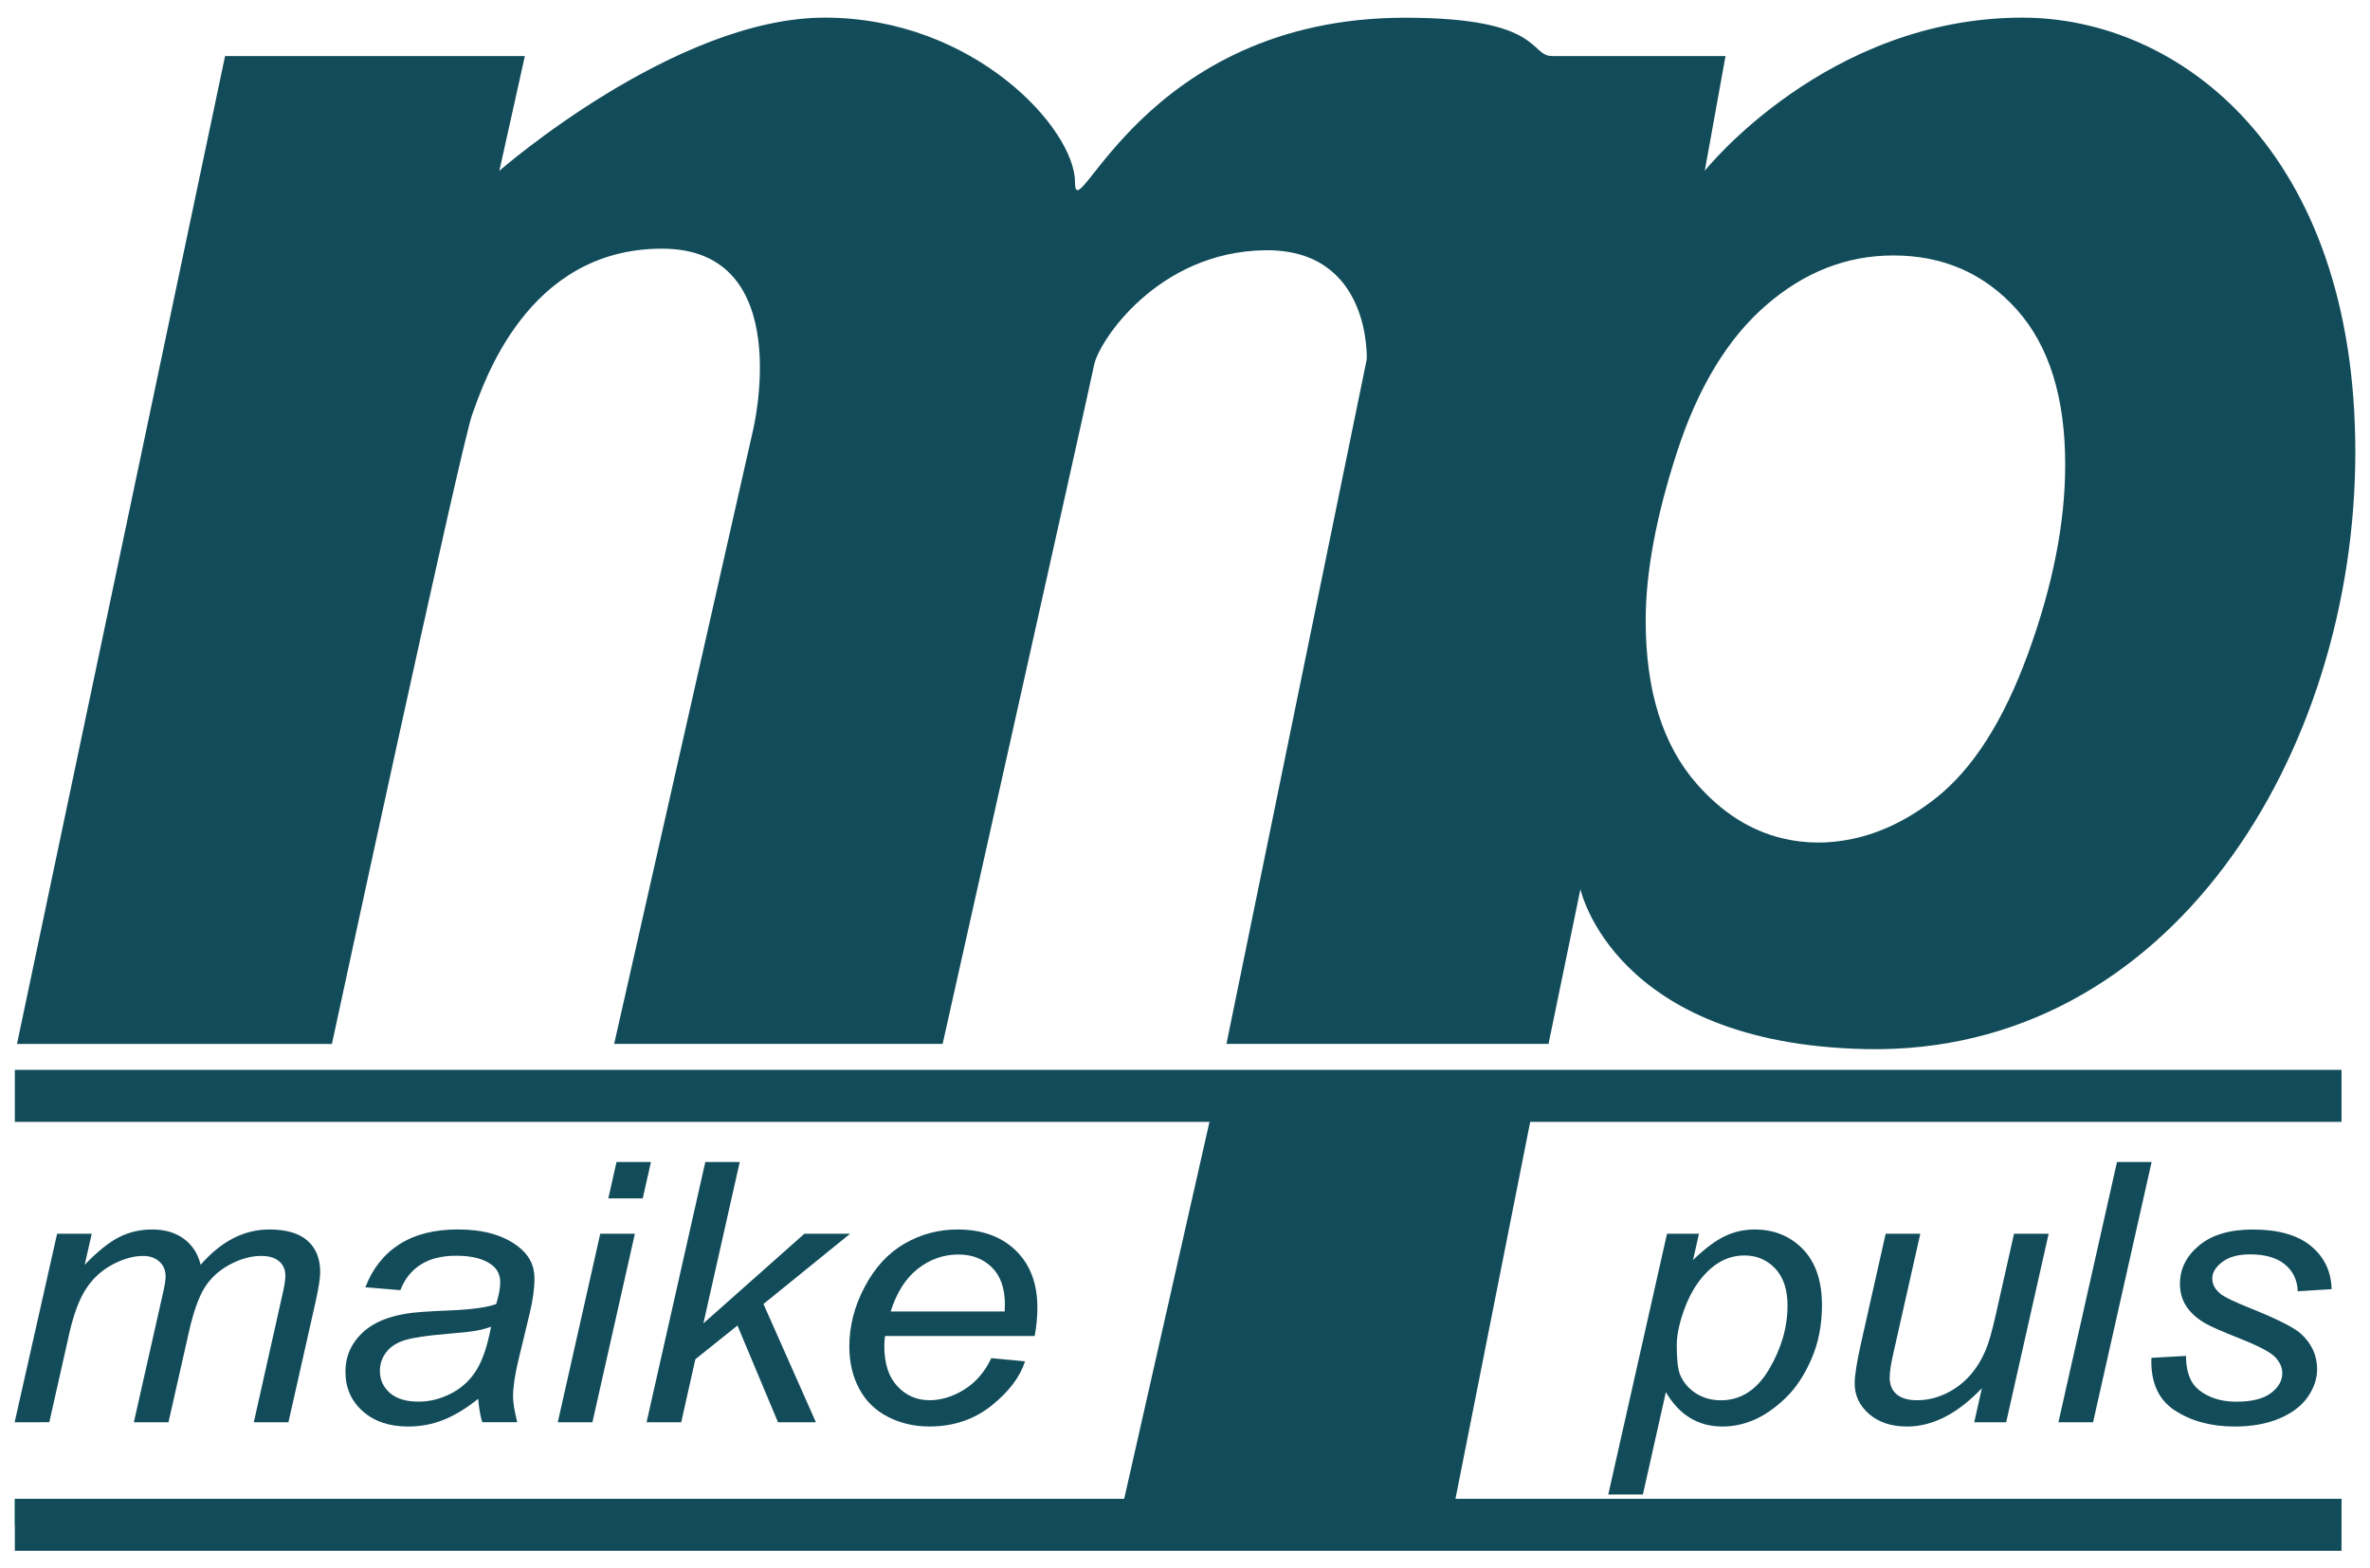
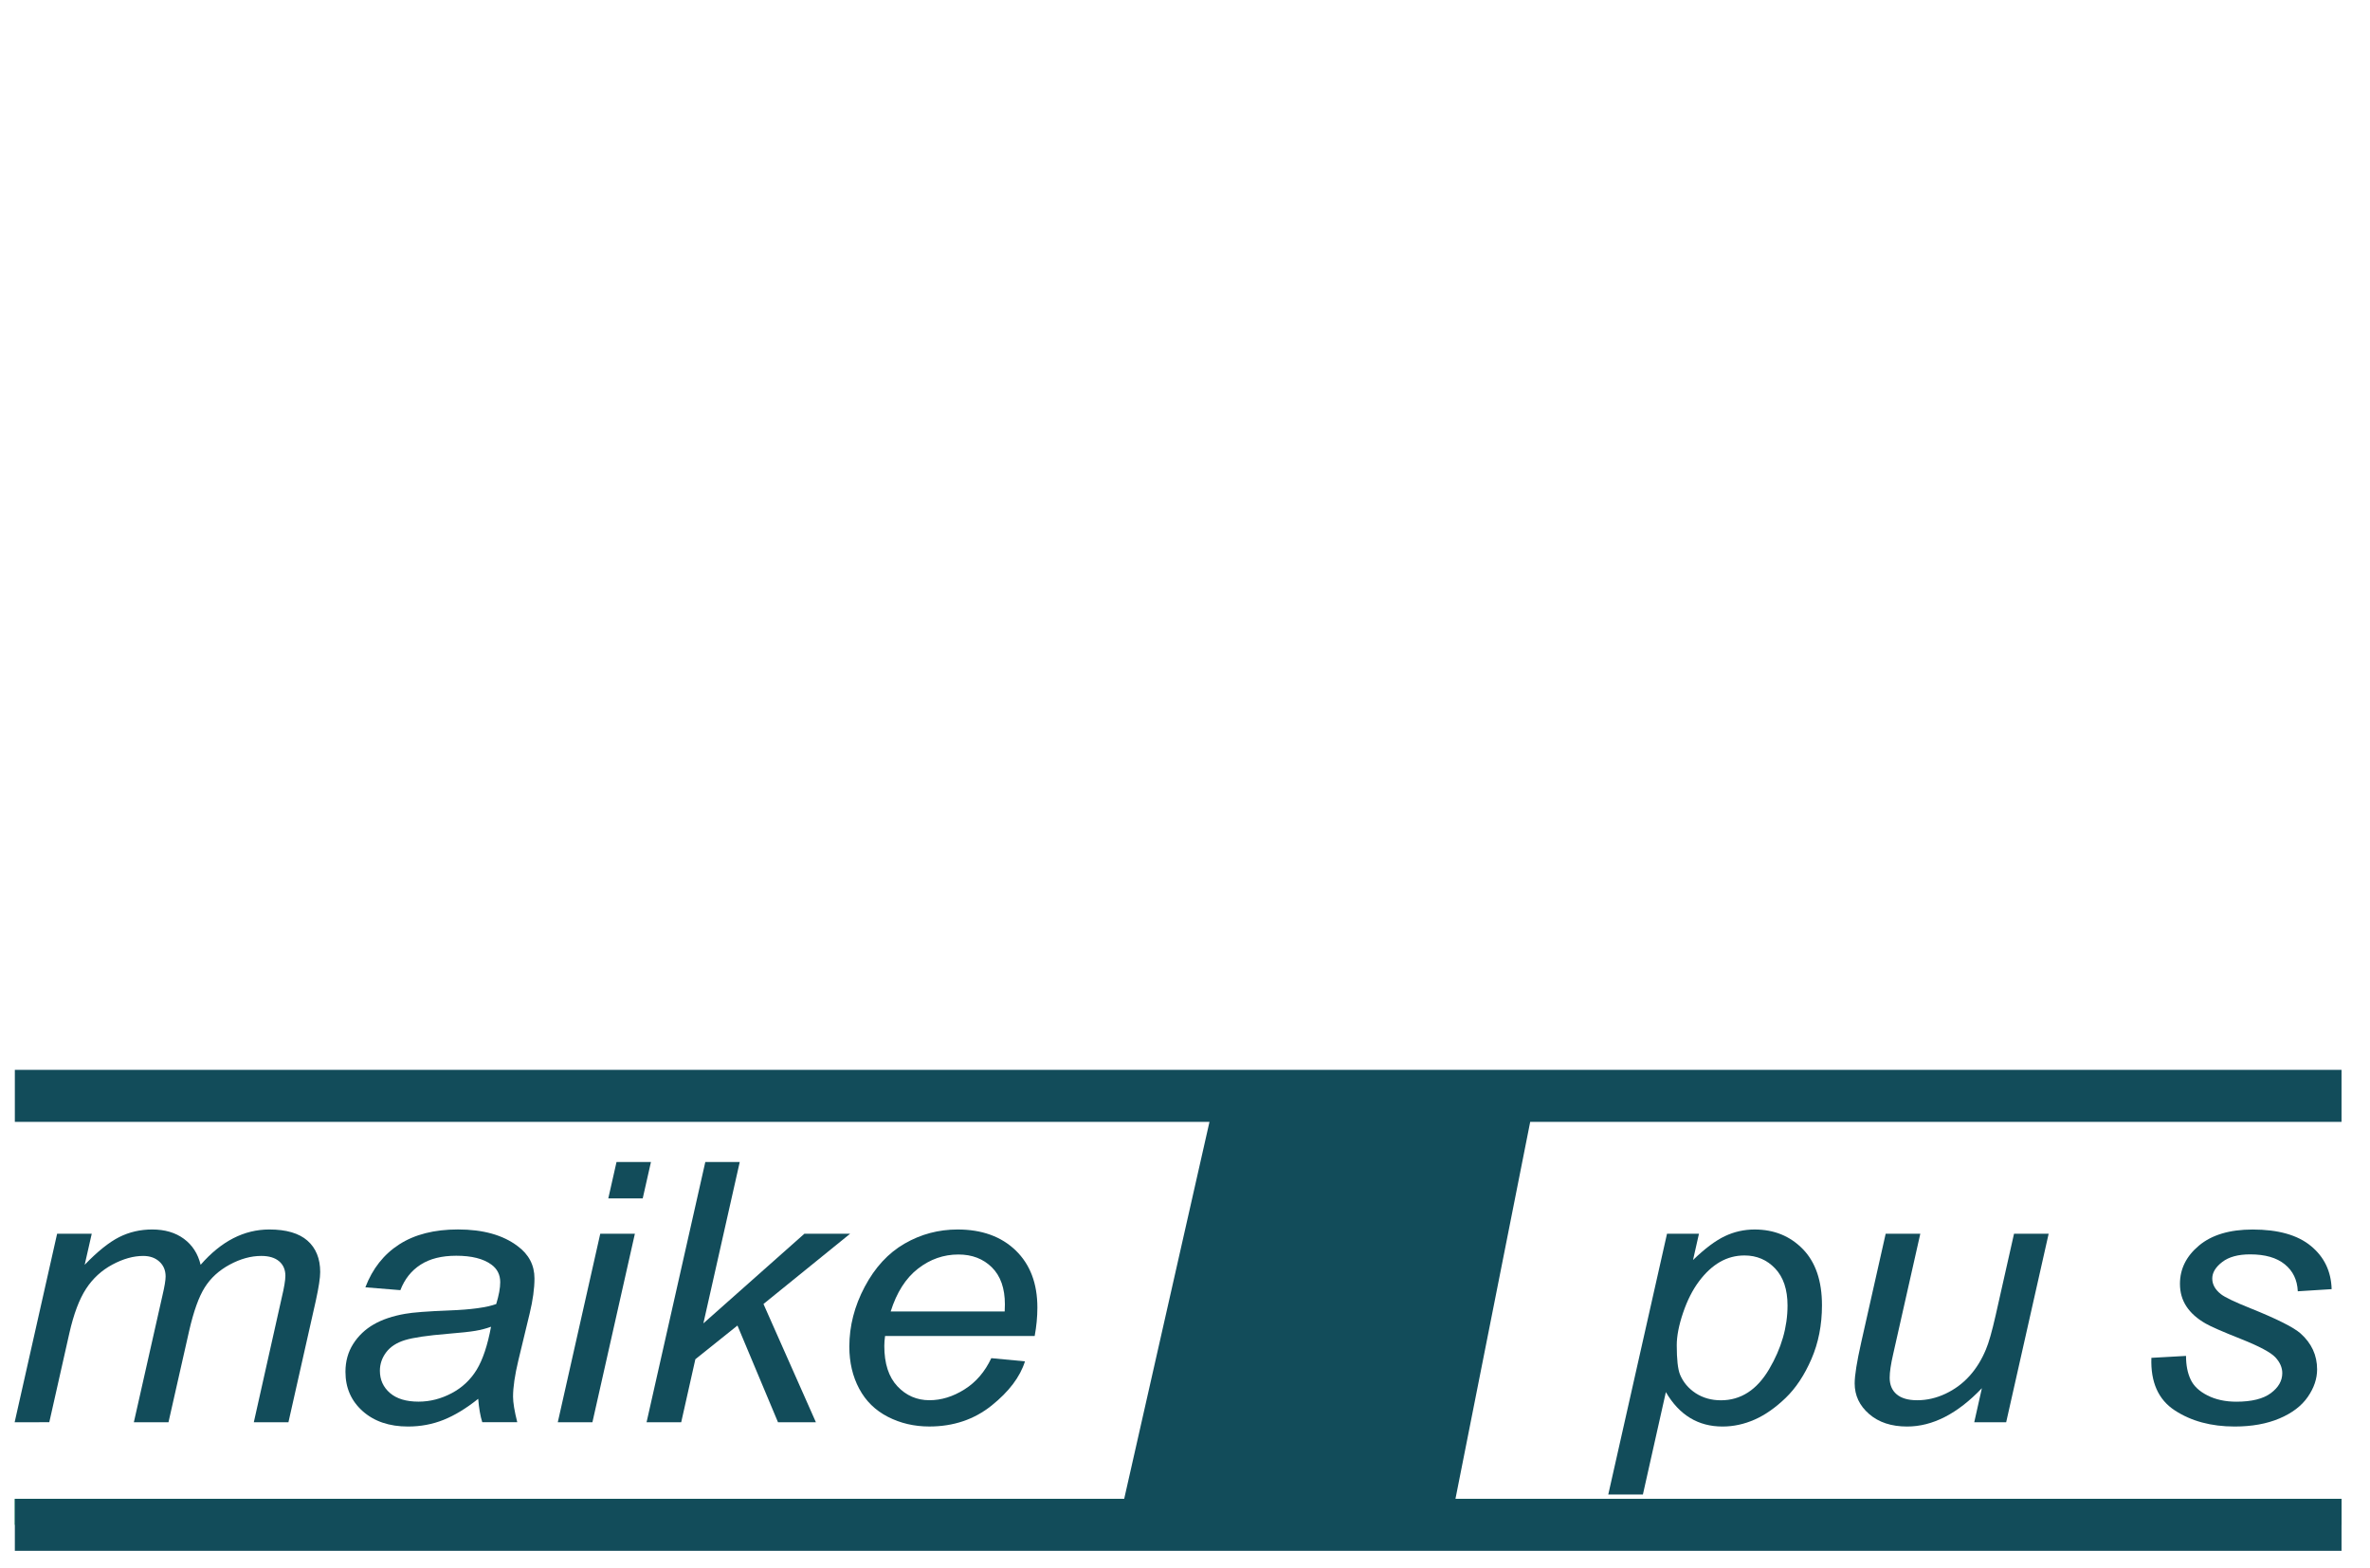
<svg xmlns="http://www.w3.org/2000/svg" version="1.1" id="Ebene_1" x="0px" y="0px" width="182.333px" height="120.667px" viewBox="0 0 182.333 120.667" enable-background="new 0 0 182.333 120.667" xml:space="preserve">
  <g id="Ebene_1_1_" display="none">
    <g id="Logo_x5F_Weiss" display="inline">
      <polygon fill="#FFFFFF" points="323.946,177.112 323.946,174.099 145.722,174.099 145.722,177.112 237.306,177.112     230.649,206.503 145.722,206.503 145.722,209.518 323.946,209.518 323.946,206.503 256.124,206.503 261.956,177.112   " />
      <g>
        <path fill="#FFFFFF" d="M145.327,200.693l3.266-14.497h2.662l-0.545,2.39c0.992-1.028,1.877-1.738,2.658-2.131     c0.778-0.391,1.625-0.586,2.537-0.586c0.971,0,1.782,0.236,2.436,0.715c0.652,0.479,1.08,1.146,1.287,2.002     c0.795-0.91,1.631-1.592,2.508-2.043c0.879-0.449,1.803-0.674,2.773-0.674c1.305,0,2.282,0.286,2.936,0.86     c0.652,0.571,0.979,1.378,0.979,2.415c0,0.445-0.111,1.184-0.338,2.211l-2.104,9.338h-2.664l2.148-9.583     c0.186-0.782,0.28-1.342,0.28-1.679c0-0.475-0.163-0.848-0.485-1.12c-0.324-0.272-0.781-0.409-1.369-0.409     c-0.793,0-1.604,0.223-2.426,0.669c-0.826,0.445-1.465,1.03-1.921,1.753c-0.457,0.723-0.856,1.836-1.198,3.338l-1.59,7.03h-2.662     l2.207-9.788c0.156-0.662,0.234-1.137,0.234-1.421c0-0.472-0.159-0.853-0.477-1.146c-0.319-0.291-0.734-0.438-1.244-0.438     c-0.756,0-1.547,0.225-2.377,0.669c-0.828,0.446-1.502,1.065-2.021,1.862c-0.521,0.798-0.947,1.932-1.279,3.404l-1.545,6.854     L145.327,200.693L145.327,200.693z" />
-         <path fill="#FFFFFF" d="M180.973,198.892c-0.922,0.736-1.811,1.275-2.663,1.617c-0.854,0.343-1.765,0.512-2.735,0.512     c-1.441,0-2.604-0.395-3.488-1.182c-0.883-0.785-1.322-1.795-1.322-3.021c0-0.811,0.197-1.527,0.595-2.15s0.925-1.123,1.582-1.5     c0.657-0.379,1.461-0.649,2.413-0.812c0.598-0.109,1.732-0.197,3.404-0.262c1.674-0.062,2.873-0.227,3.599-0.49     c0.206-0.674,0.31-1.23,0.31-1.68c0-0.572-0.227-1.023-0.676-1.352c-0.619-0.455-1.521-0.682-2.709-0.682     c-1.117,0-2.033,0.229-2.742,0.688c-0.711,0.459-1.229,1.112-1.554,1.959l-2.692-0.218c0.549-1.438,1.42-2.539,2.613-3.306     c1.19-0.764,2.693-1.145,4.508-1.145c1.932,0,3.463,0.428,4.59,1.282c0.863,0.638,1.295,1.466,1.295,2.483     c0,0.773-0.125,1.671-0.369,2.689l-0.868,3.604c-0.274,1.146-0.412,2.08-0.412,2.8c0,0.454,0.108,1.108,0.324,1.965h-2.692     C181.135,200.221,181.032,199.619,180.973,198.892z M181.959,193.349c-0.375,0.138-0.773,0.242-1.201,0.312     c-0.426,0.074-1.139,0.151-2.141,0.232c-1.55,0.129-2.643,0.291-3.279,0.484c-0.637,0.195-1.118,0.51-1.442,0.936     c-0.324,0.43-0.485,0.902-0.485,1.42c0,0.689,0.258,1.262,0.772,1.705c0.515,0.448,1.249,0.67,2.2,0.67     c0.882,0,1.729-0.216,2.545-0.648c0.812-0.432,1.455-1.035,1.927-1.809S181.694,194.778,181.959,193.349z" />
+         <path fill="#FFFFFF" d="M180.973,198.892c-0.922,0.736-1.811,1.275-2.663,1.617c-0.854,0.343-1.765,0.512-2.735,0.512     c-1.441,0-2.604-0.395-3.488-1.182c-0.883-0.785-1.322-1.795-1.322-3.021c0-0.811,0.197-1.527,0.595-2.15s0.925-1.123,1.582-1.5     c0.657-0.379,1.461-0.649,2.413-0.812c0.598-0.109,1.732-0.197,3.404-0.262c1.674-0.062,2.873-0.227,3.599-0.49     c0.206-0.674,0.31-1.23,0.31-1.68c0-0.572-0.227-1.023-0.676-1.352c-0.619-0.455-1.521-0.682-2.709-0.682     c-1.117,0-2.033,0.229-2.742,0.688c-0.711,0.459-1.229,1.112-1.554,1.959l-2.692-0.218c0.549-1.438,1.42-2.539,2.613-3.306     c1.19-0.764,2.693-1.145,4.508-1.145c1.932,0,3.463,0.428,4.59,1.282c0.863,0.638,1.295,1.466,1.295,2.483     c0,0.773-0.125,1.671-0.369,2.689l-0.868,3.604c-0.274,1.146-0.412,2.08-0.412,2.8c0,0.454,0.108,1.108,0.324,1.965h-2.692     C181.135,200.221,181.032,199.619,180.973,198.892z M181.959,193.349c-0.375,0.138-0.773,0.242-1.201,0.312     c-1.55,0.129-2.643,0.291-3.279,0.484c-0.637,0.195-1.118,0.51-1.442,0.936     c-0.324,0.43-0.485,0.902-0.485,1.42c0,0.689,0.258,1.262,0.772,1.705c0.515,0.448,1.249,0.67,2.2,0.67     c0.882,0,1.729-0.216,2.545-0.648c0.812-0.432,1.455-1.035,1.927-1.809S181.694,194.778,181.959,193.349z" />
        <path fill="#FFFFFF" d="M187.092,200.693l3.267-14.497h2.663l-3.266,14.497H187.092z M190.977,183.48l0.633-2.798h2.648     l-0.633,2.798H190.977z" />
        <path fill="#FFFFFF" d="M193.92,200.693l4.516-20.011h2.648l-2.795,12.407l7.768-6.895h3.516l-6.664,5.406l4.031,9.091h-2.914     l-3.119-7.438l-3.236,2.594l-1.088,4.846H193.92L193.92,200.693z" />
-         <path fill="#FFFFFF" d="M220.432,195.766l2.589,0.245c-0.373,1.191-1.229,2.326-2.567,3.398c-1.338,1.073-2.935,1.61-4.789,1.61     c-1.156,0-2.219-0.248-3.185-0.745c-0.967-0.494-1.703-1.215-2.207-2.163c-0.506-0.946-0.758-2.024-0.758-3.235     c0-1.582,0.396-3.117,1.185-4.604c0.789-1.489,1.812-2.597,3.067-3.317c1.255-0.725,2.614-1.086,4.075-1.086     c1.863,0,3.352,0.537,4.465,1.609c1.113,1.074,1.67,2.54,1.67,4.396c0,0.711-0.068,1.437-0.205,2.183h-11.505     c-0.04,0.284-0.06,0.539-0.06,0.767c0,1.355,0.336,2.391,1.008,3.104c0.672,0.716,1.494,1.074,2.464,1.074     c0.911,0,1.81-0.279,2.692-0.836C219.254,197.612,219.94,196.812,220.432,195.766z M212.693,192.175h8.769     c0.01-0.254,0.014-0.436,0.014-0.547c0-1.235-0.333-2.187-1-2.846c-0.667-0.658-1.525-0.99-2.574-0.99     c-1.138,0-2.175,0.365-3.111,1.092C213.853,189.615,213.153,190.71,212.693,192.175z" />
      </g>
      <g>
        <path fill="#FFFFFF" d="M267.877,206.251l4.516-20.053h2.458l-0.456,2.02c0.911-0.883,1.727-1.493,2.447-1.834     c0.721-0.342,1.484-0.514,2.287-0.514c1.492,0,2.728,0.504,3.707,1.51c0.983,1.004,1.473,2.445,1.473,4.32     c0,1.51-0.27,2.887-0.809,4.129c-0.541,1.24-1.201,2.24-1.986,2.996c-0.784,0.756-1.578,1.312-2.383,1.666     c-0.805,0.354-1.629,0.531-2.473,0.531c-1.873,0-3.324-0.883-4.354-2.648l-1.768,7.877H267.877L267.877,206.251z      M273.144,194.771c0,1.083,0.082,1.833,0.249,2.251c0.245,0.593,0.646,1.069,1.208,1.435c0.56,0.365,1.205,0.547,1.94,0.547     c1.531,0,2.767-0.799,3.709-2.396c0.939-1.596,1.412-3.229,1.412-4.896c0-1.228-0.317-2.174-0.951-2.844     c-0.633-0.668-1.42-1.006-2.361-1.006c-0.676,0-1.305,0.17-1.882,0.501c-0.579,0.331-1.117,0.828-1.611,1.486     c-0.495,0.661-0.903,1.469-1.229,2.424C273.305,193.229,273.144,194.062,273.144,194.771z" />
-         <path fill="#FFFFFF" d="M296.608,198.076c-1.872,1.965-3.79,2.947-5.752,2.947c-1.205,0-2.18-0.32-2.921-0.962     c-0.74-0.644-1.108-1.429-1.108-2.356c0-0.607,0.164-1.656,0.498-3.138l1.883-8.368h2.664l-2.09,9.268     c-0.177,0.775-0.265,1.375-0.265,1.804c0,0.545,0.179,0.972,0.536,1.276c0.357,0.304,0.886,0.457,1.582,0.457     c0.744,0,1.475-0.168,2.185-0.506c0.712-0.336,1.323-0.793,1.839-1.365s0.936-1.252,1.26-2.032     c0.215-0.502,0.463-1.378,0.75-2.636l1.412-6.266h2.662l-3.268,14.496h-2.456L296.608,198.076z" />
        <path fill="#FFFFFF" d="M302.495,200.695l4.5-20.011h2.666l-4.504,20.011H302.495z" />
        <path fill="#FFFFFF" d="M309.645,195.74l2.66-0.148c0,0.709,0.117,1.314,0.355,1.814c0.234,0.502,0.67,0.911,1.303,1.229     c0.633,0.318,1.371,0.479,2.215,0.479c1.178,0,2.061-0.218,2.646-0.654c0.59-0.438,0.885-0.949,0.885-1.543     c0-0.428-0.178-0.832-0.531-1.215c-0.361-0.382-1.246-0.854-2.654-1.412c-1.41-0.56-2.309-0.955-2.699-1.182     c-0.658-0.373-1.154-0.812-1.488-1.316c-0.332-0.506-0.498-1.084-0.498-1.74c0-1.146,0.49-2.131,1.471-2.947     c0.98-0.82,2.354-1.23,4.119-1.23c1.963,0,3.457,0.422,4.48,1.266c1.023,0.841,1.555,1.947,1.596,3.322l-2.604,0.162     c-0.039-0.873-0.373-1.563-1.002-2.074c-0.627-0.51-1.514-0.764-2.66-0.764c-0.922,0-1.641,0.196-2.148,0.586     c-0.512,0.393-0.768,0.816-0.768,1.27c0,0.455,0.225,0.857,0.666,1.201c0.293,0.236,1.053,0.604,2.279,1.095     c2.039,0.817,3.322,1.464,3.854,1.938c0.846,0.756,1.266,1.674,1.266,2.758c0,0.719-0.236,1.424-0.715,2.113     c-0.475,0.693-1.199,1.246-2.178,1.658c-0.977,0.414-2.125,0.622-3.449,0.622c-1.805,0-3.34-0.414-4.604-1.241     C310.176,198.957,309.575,197.606,309.645,195.74z" />
      </g>
      <g>
-         <path fill="#FFFFFF" d="M299.713,91.774c-15.051,0-24.418,11.711-24.418,11.711l1.596-8.89c0,0-9.91,0-13.329,0     c-1.781,0-0.646-2.883-11.315-2.883c-20.232,0-25.382,16.709-25.382,12.662s-7.725-12.615-19.252-12.615     c-11.526,0-25.015,11.718-25.015,11.718l1.962-8.882h-23.052l-16.002,76.488h24.217c0,0,9.933-46.274,10.791-48.605     c0.859-2.33,4.169-12.838,14.591-12.838c10.423,0,6.989,14.168,6.989,14.168l-10.668,47.277h25.261     c0,0,11.28-50.568,11.647-52.408c0.369-1.84,4.905-8.793,13.123-8.914c8.213-0.123,7.847,8.527,7.847,8.527l-10.792,52.795     h24.771l2.451-12.094c0,0,2.542,11.807,21.947,12.204c23.416,0.481,37.645-22.788,37.645-45.964     C325.327,102.055,311.762,91.774,299.713,91.774z M300.168,140.658c-1.9,5.213-4.287,8.944-7.168,11.188     c-2.244,1.75-4.555,2.81-6.931,3.194c-0.672,0.109-1.351,0.174-2.034,0.174c-0.939,0-1.846-0.108-2.721-0.315     c-2.457-0.577-4.658-1.959-6.604-4.163c-2.641-2.988-3.957-7.188-3.957-12.597c0-3.707,0.806-8.038,2.42-12.989     c1.611-4.951,3.893-8.703,6.837-11.256c2.946-2.551,6.204-3.829,9.784-3.829c3.838,0,7,1.386,9.488,4.157     c2.486,2.77,3.729,6.75,3.729,11.941C303.014,130.615,302.065,135.446,300.168,140.658z" />
        <path fill="none" d="M289.795,110.065c-3.58,0-6.838,1.276-9.784,3.829c-2.944,2.552-5.226,6.305-6.837,11.256     c-1.614,4.952-2.422,9.282-2.422,12.989c0,5.409,1.318,9.608,3.959,12.597c1.945,2.204,4.146,3.586,6.603,4.163     c0.875,0.208,1.782,0.315,2.724,0.315c0.684,0,1.36-0.063,2.033-0.174c2.375-0.385,4.688-1.444,6.932-3.194     c2.879-2.245,5.266-5.976,7.164-11.188c1.898-5.212,2.848-10.043,2.848-14.494c0-5.191-1.242-9.172-3.729-11.941     C296.795,111.451,293.633,110.065,289.795,110.065z" />
      </g>
    </g>
  </g>
  <g id="Ebene_2">
    <rect x="1.142" y="115.31" fill="#009F46" width="179" height="2" />
    <polygon fill="#124C5A" points="180.142,86.31 180.142,82.31 1.142,82.31 1.142,86.31 93.05,86.31 86.488,115.31 1.142,115.31    1.142,119.31 180.142,119.31 180.142,115.31 111.974,115.31 117.724,86.31  " />
    <g>
      <path fill="#124C5A" d="M1.127,109.418l3.267-14.502h2.664l-0.543,2.389c0.99-1.028,1.875-1.737,2.656-2.131    c0.78-0.392,1.626-0.586,2.539-0.586c0.973,0,1.783,0.237,2.436,0.717s1.082,1.146,1.289,2c0.793-0.909,1.631-1.59,2.508-2.04    c0.879-0.451,1.804-0.677,2.775-0.677c1.305,0,2.283,0.287,2.937,0.858c0.651,0.574,0.979,1.379,0.979,2.418    c0,0.445-0.113,1.185-0.339,2.213l-2.104,9.341h-2.664l2.148-9.586c0.188-0.783,0.28-1.345,0.28-1.681    c0-0.475-0.162-0.848-0.485-1.121c-0.324-0.272-0.781-0.407-1.369-0.407c-0.795,0-1.604,0.223-2.43,0.668    c-0.824,0.446-1.464,1.03-1.92,1.756c-0.457,0.724-0.855,1.836-1.199,3.338l-1.59,7.033h-2.664l2.209-9.791    c0.156-0.664,0.234-1.14,0.234-1.42c0-0.476-0.159-0.854-0.479-1.147c-0.318-0.291-0.733-0.437-1.244-0.437    c-0.756,0-1.547,0.223-2.377,0.668c-0.83,0.446-1.504,1.067-2.023,1.864c-0.52,0.798-0.947,1.933-1.281,3.406l-1.545,6.855    L1.127,109.418L1.127,109.418z" />
      <path fill="#124C5A" d="M36.79,107.615c-0.922,0.738-1.81,1.277-2.664,1.619s-1.767,0.513-2.737,0.513    c-1.441,0-2.604-0.396-3.488-1.183c-0.883-0.787-1.324-1.795-1.324-3.024c0-0.81,0.199-1.524,0.596-2.149    c0.396-0.623,0.924-1.123,1.582-1.503c0.657-0.377,1.463-0.647,2.414-0.812c0.598-0.109,1.734-0.195,3.407-0.26    c1.673-0.062,2.872-0.228,3.599-0.492c0.206-0.672,0.309-1.232,0.309-1.68c0-0.572-0.225-1.023-0.676-1.353    c-0.619-0.455-1.521-0.683-2.709-0.683c-1.119,0-2.033,0.229-2.744,0.689c-0.711,0.459-1.229,1.113-1.553,1.959l-2.693-0.219    c0.549-1.438,1.42-2.539,2.611-3.305c1.192-0.765,2.696-1.146,4.512-1.146c1.933,0,3.463,0.428,4.592,1.283    c0.863,0.637,1.295,1.467,1.295,2.486c0,0.772-0.123,1.67-0.368,2.688l-0.869,3.604c-0.274,1.146-0.411,2.08-0.411,2.799    c0,0.457,0.107,1.111,0.323,1.968h-2.692C36.953,108.945,36.849,108.343,36.79,107.615z M37.777,102.07    c-0.373,0.138-0.773,0.242-1.2,0.314c-0.427,0.074-1.142,0.15-2.142,0.232c-1.551,0.127-2.646,0.289-3.282,0.484    c-0.638,0.196-1.119,0.508-1.442,0.936c-0.322,0.428-0.484,0.902-0.484,1.422c0,0.691,0.256,1.26,0.771,1.707    c0.516,0.445,1.249,0.668,2.201,0.668c0.883,0,1.73-0.217,2.546-0.648c0.815-0.431,1.457-1.035,1.929-1.809    C37.144,104.601,37.511,103.5,37.777,102.07z" />
      <path fill="#124C5A" d="M42.913,109.418l3.267-14.502h2.664l-3.267,14.502H42.913z M46.798,92.197l0.633-2.799h2.649l-0.633,2.799    H46.798z" />
      <path fill="#124C5A" d="M49.743,109.418l4.519-20.021h2.649l-2.797,12.414l7.771-6.896h3.519l-6.667,5.405l4.033,9.097h-2.916    l-3.119-7.44l-3.238,2.594l-1.089,4.848L49.743,109.418L49.743,109.418z" />
      <path fill="#124C5A" d="M76.265,104.488l2.59,0.246c-0.373,1.193-1.229,2.326-2.568,3.4c-1.34,1.074-2.938,1.611-4.791,1.611    c-1.158,0-2.221-0.248-3.188-0.744s-1.703-1.217-2.207-2.164c-0.506-0.947-0.758-2.025-0.758-3.236    c0-1.586,0.395-3.121,1.185-4.609c0.79-1.487,1.812-2.596,3.067-3.317c1.256-0.726,2.615-1.086,4.078-1.086    c1.863,0,3.354,0.537,4.467,1.61c1.112,1.074,1.67,2.539,1.67,4.396c0,0.711-0.069,1.439-0.207,2.186h-11.51    c-0.039,0.283-0.059,0.537-0.059,0.767c0,1.354,0.336,2.392,1.008,3.104c0.672,0.715,1.494,1.072,2.465,1.072    c0.913,0,1.811-0.277,2.693-0.832C75.086,106.336,75.773,105.535,76.265,104.488z M68.523,100.896h8.771    c0.01-0.254,0.016-0.438,0.016-0.547c0-1.236-0.334-2.186-1-2.846c-0.668-0.66-1.526-0.99-2.576-0.99    c-1.139,0-2.176,0.363-3.113,1.092C69.683,98.334,68.984,99.431,68.523,100.896z" />
    </g>
    <g>
      <path fill="#124C5A" d="M123.73,114.978l4.519-20.061h2.458l-0.456,2.02c0.913-0.883,1.729-1.494,2.451-1.836    s1.483-0.512,2.288-0.512c1.49,0,2.729,0.502,3.709,1.508s1.472,2.447,1.472,4.322c0,1.512-0.271,2.889-0.81,4.133    c-0.539,1.242-1.201,2.24-1.986,2.996s-1.58,1.312-2.385,1.666c-0.805,0.355-1.629,0.533-2.473,0.533    c-1.875,0-3.326-0.883-4.356-2.648l-1.767,7.879H123.73z M128.999,103.494c0,1.082,0.083,1.834,0.25,2.253    c0.245,0.592,0.647,1.069,1.207,1.437c0.56,0.362,1.207,0.545,1.942,0.545c1.531,0,2.768-0.8,3.709-2.396    c0.941-1.598,1.414-3.23,1.414-4.896c0-1.229-0.317-2.178-0.95-2.846c-0.634-0.67-1.421-1.004-2.362-1.004    c-0.677,0-1.305,0.166-1.884,0.498s-1.116,0.828-1.611,1.488s-0.905,1.469-1.229,2.424    C129.162,101.951,128.999,102.783,128.999,103.494z" />
      <path fill="#124C5A" d="M152.474,106.798c-1.875,1.967-3.793,2.949-5.754,2.949c-1.207,0-2.182-0.32-2.922-0.963    c-0.742-0.643-1.111-1.428-1.111-2.355c0-0.609,0.166-1.656,0.5-3.141l1.885-8.371h2.664l-2.09,9.271    c-0.178,0.774-0.266,1.375-0.266,1.803c0,0.547,0.178,0.973,0.536,1.277c0.358,0.303,0.886,0.457,1.583,0.457    c0.745,0,1.475-0.168,2.186-0.505c0.711-0.338,1.324-0.793,1.84-1.366c0.516-0.572,0.936-1.252,1.259-2.035    c0.216-0.5,0.466-1.379,0.751-2.635l1.412-6.269h2.664l-3.268,14.502h-2.457L152.474,106.798z" />
-       <path fill="#124C5A" d="M158.363,109.42l4.504-20.021h2.664l-4.504,20.021H158.363z" />
      <path fill="#124C5A" d="M165.515,104.463l2.664-0.149c0,0.711,0.117,1.315,0.354,1.815c0.234,0.502,0.668,0.91,1.303,1.229    c0.633,0.319,1.371,0.479,2.215,0.479c1.178,0,2.061-0.219,2.648-0.654c0.59-0.438,0.885-0.953,0.885-1.545    c0-0.428-0.178-0.832-0.531-1.215c-0.361-0.383-1.248-0.854-2.656-1.414c-1.408-0.559-2.309-0.953-2.701-1.18    c-0.656-0.373-1.15-0.812-1.484-1.318s-0.5-1.086-0.5-1.742c0-1.146,0.488-2.129,1.471-2.949c0.98-0.817,2.354-1.229,4.121-1.229    c1.963,0,3.457,0.42,4.48,1.264c1.025,0.842,1.559,1.949,1.598,3.324l-2.604,0.164c-0.039-0.873-0.373-1.566-1.002-2.076    c-0.627-0.51-1.516-0.764-2.664-0.764c-0.922,0-1.639,0.195-2.146,0.586c-0.512,0.393-0.768,0.816-0.768,1.271    s0.223,0.854,0.662,1.201c0.295,0.235,1.055,0.602,2.281,1.092c2.041,0.82,3.326,1.467,3.855,1.938    c0.846,0.757,1.268,1.677,1.268,2.761c0,0.719-0.238,1.424-0.715,2.114c-0.477,0.692-1.201,1.246-2.18,1.66    c-0.975,0.414-2.125,0.621-3.449,0.621c-1.807,0-3.342-0.414-4.607-1.242C166.048,107.678,165.447,106.331,165.515,104.463z" />
    </g>
    <g>
-       <path fill="#124C5A" d="M155.582,1.357c-15.059,0-24.427,11.78-24.427,11.78l1.595-8.825c0,0-9.912,0-13.334,0    c-1.783,0-0.648-2.949-11.322-2.949c-20.24,0-25.393,16.68-25.393,12.631S74.972,1.357,63.441,1.357    c-11.53,0-25.024,11.783-25.024,11.783l1.963-8.828H17.316l-16.008,76h24.228c0,0,9.937-46.103,10.795-48.435    c0.858-2.33,4.17-12.747,14.599-12.747c10.426,0,6.99,14.029,6.99,14.029L47.249,80.31h25.271c0,0,11.285-50.396,11.653-52.236    c0.367-1.838,4.906-8.698,13.125-8.821c8.218-0.122,7.851,8.388,7.851,8.388L94.355,80.31h24.779l2.454-11.906    c0,0,2.542,11.908,21.957,12.307c23.425,0.482,37.659-22.75,37.659-45.934C181.207,11.59,167.634,1.357,155.582,1.357z     M156.035,50.259c-1.898,5.217-4.286,8.947-7.168,11.193c-2.244,1.75-4.559,2.809-6.934,3.195    c-0.674,0.111-1.353,0.174-2.035,0.174c-0.94,0-1.848-0.108-2.725-0.315c-2.455-0.579-4.658-1.961-6.605-4.166    c-2.641-2.989-3.959-7.188-3.959-12.603c0-3.709,0.807-8.041,2.421-12.994c1.614-4.954,3.896-8.709,6.842-11.26    c2.946-2.554,6.208-3.83,9.787-3.83c3.841,0,7.006,1.385,9.493,4.156c2.486,2.772,3.732,6.754,3.732,11.947    C158.884,40.21,157.933,45.045,156.035,50.259z" />
      <path fill="none" d="M145.659,19.656c-3.579,0-6.841,1.275-9.787,3.83c-2.946,2.552-5.228,6.306-6.842,11.258    c-1.614,4.955-2.421,9.287-2.421,12.994c0,5.414,1.318,9.613,3.959,12.604c1.947,2.204,4.15,3.587,6.605,4.166    c0.877,0.207,1.783,0.314,2.725,0.314c0.684,0,1.361-0.062,2.035-0.174c2.375-0.387,4.688-1.443,6.934-3.193    c2.882-2.247,5.27-5.979,7.17-11.194c1.896-5.214,2.848-10.049,2.848-14.501c0-5.193-1.244-9.174-3.732-11.947    C152.664,21.04,149.499,19.656,145.659,19.656z" />
    </g>
  </g>
</svg>